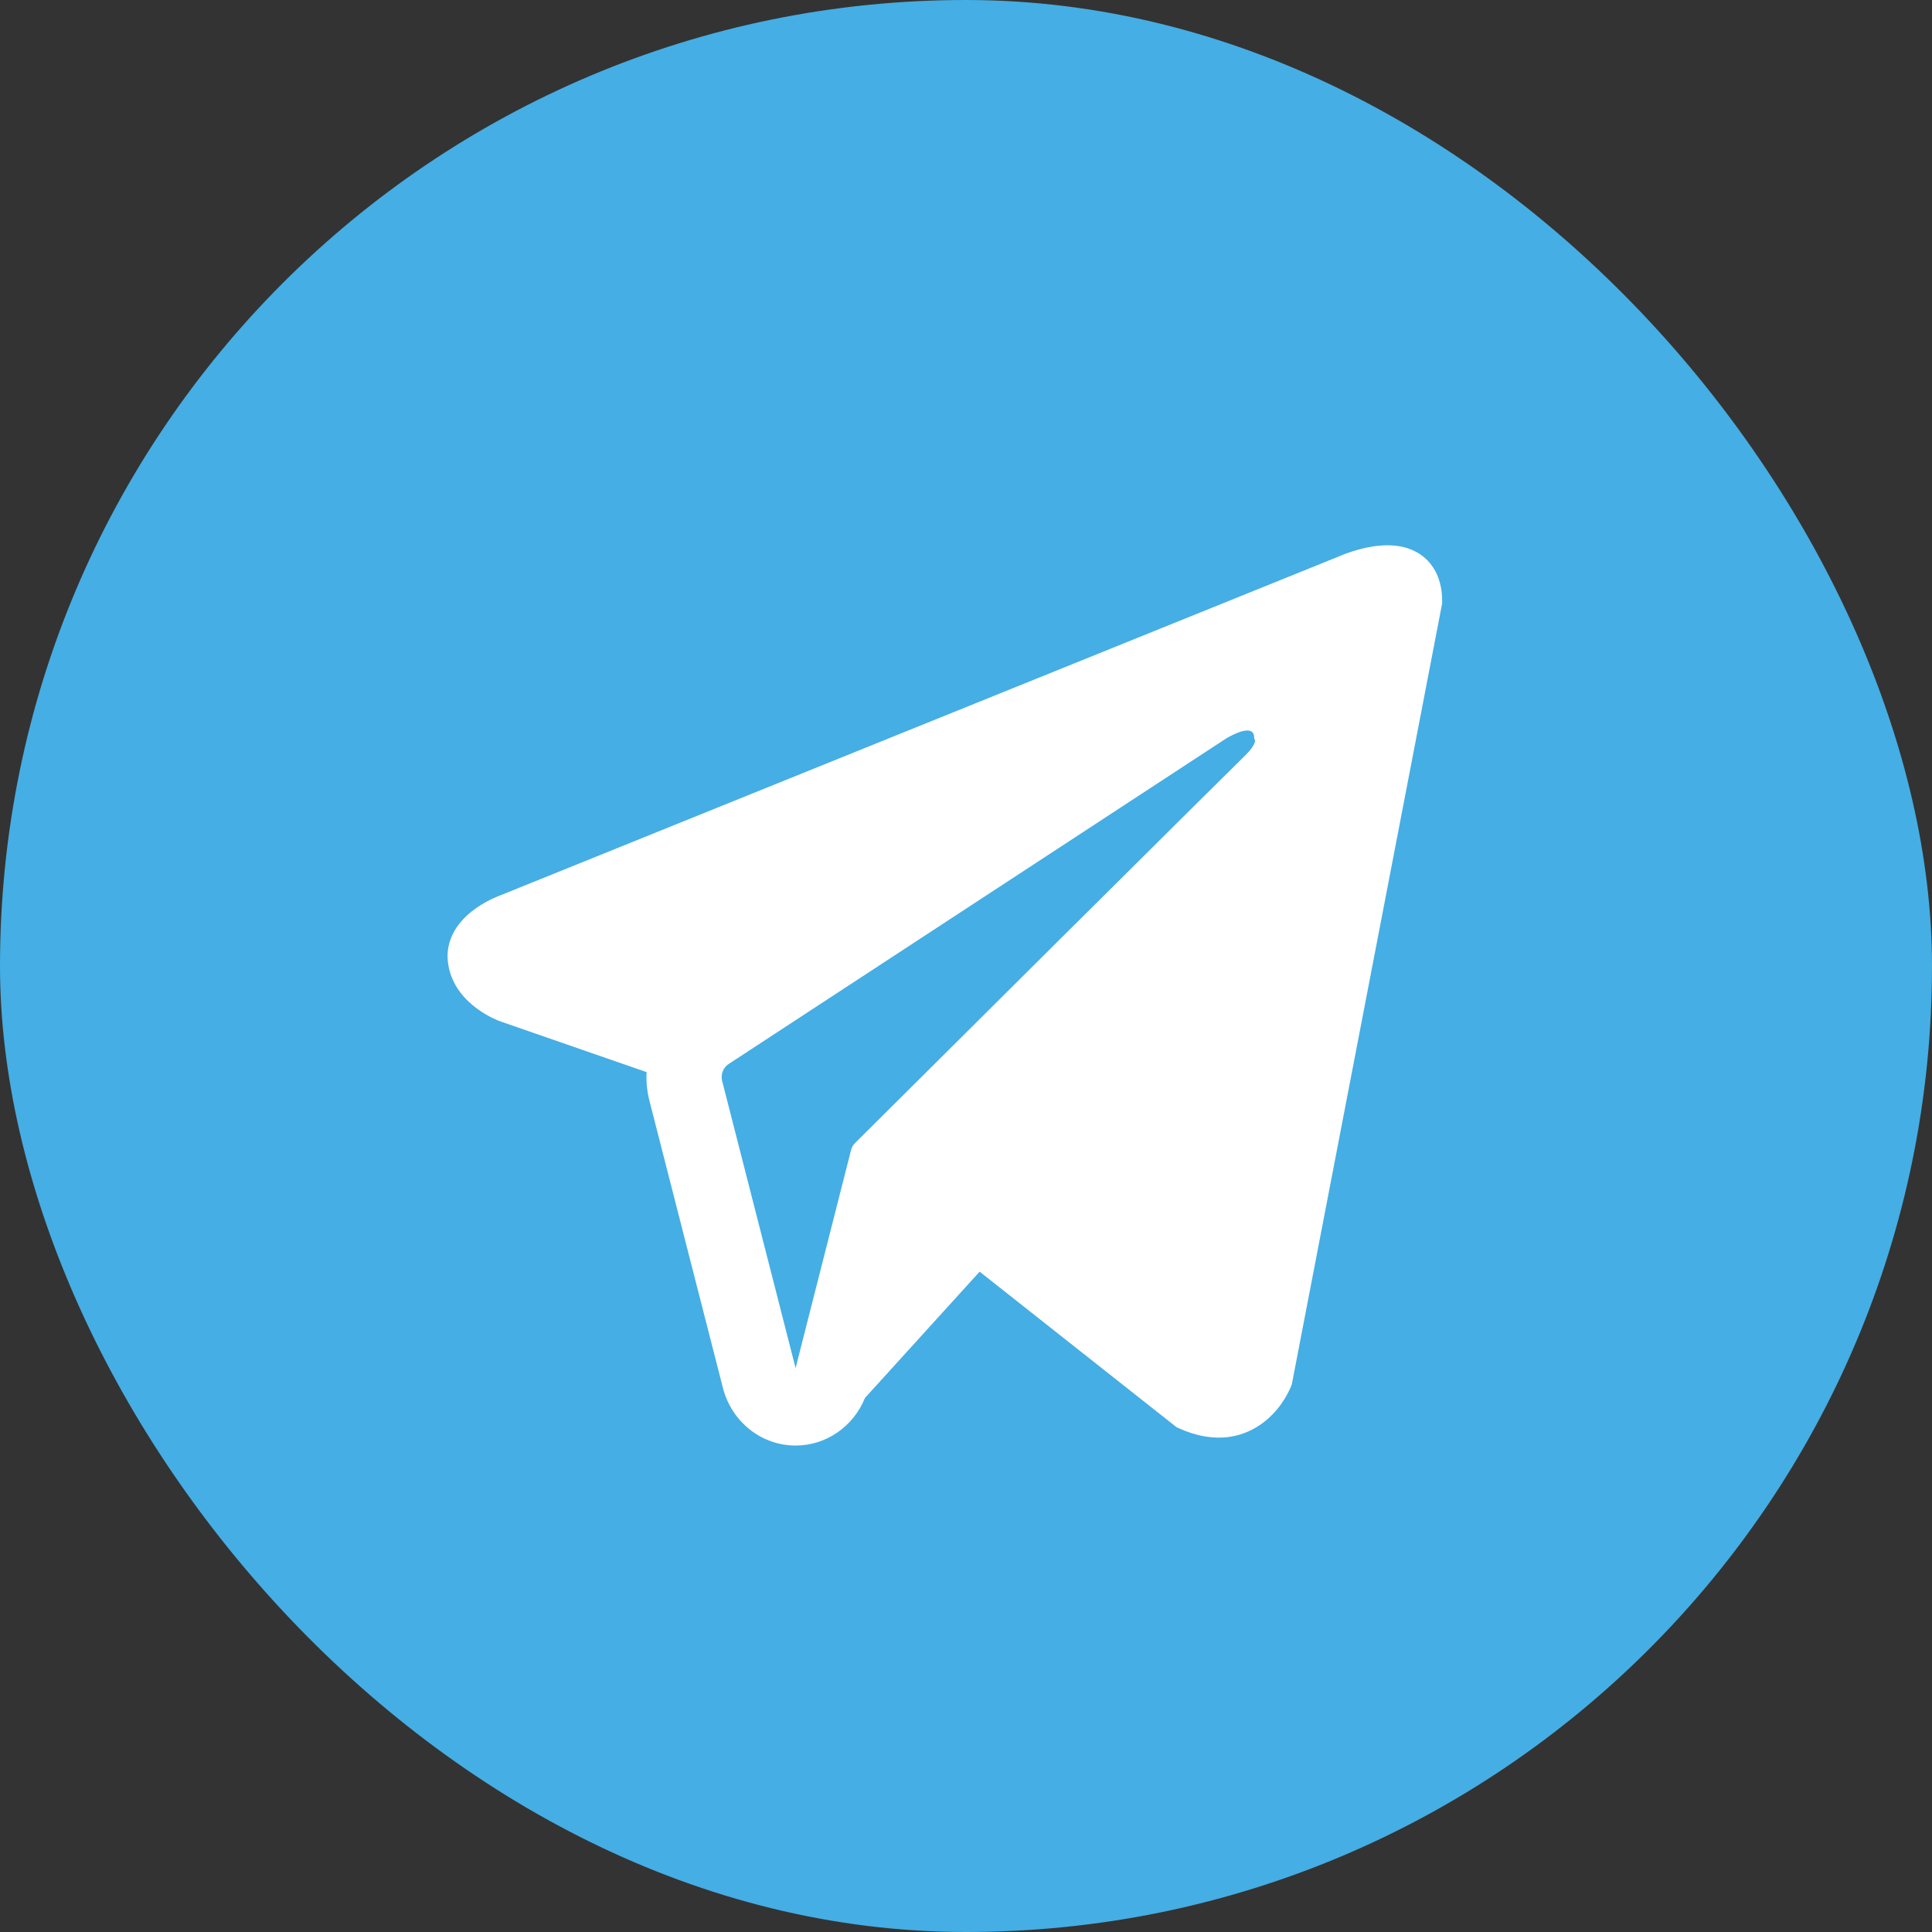
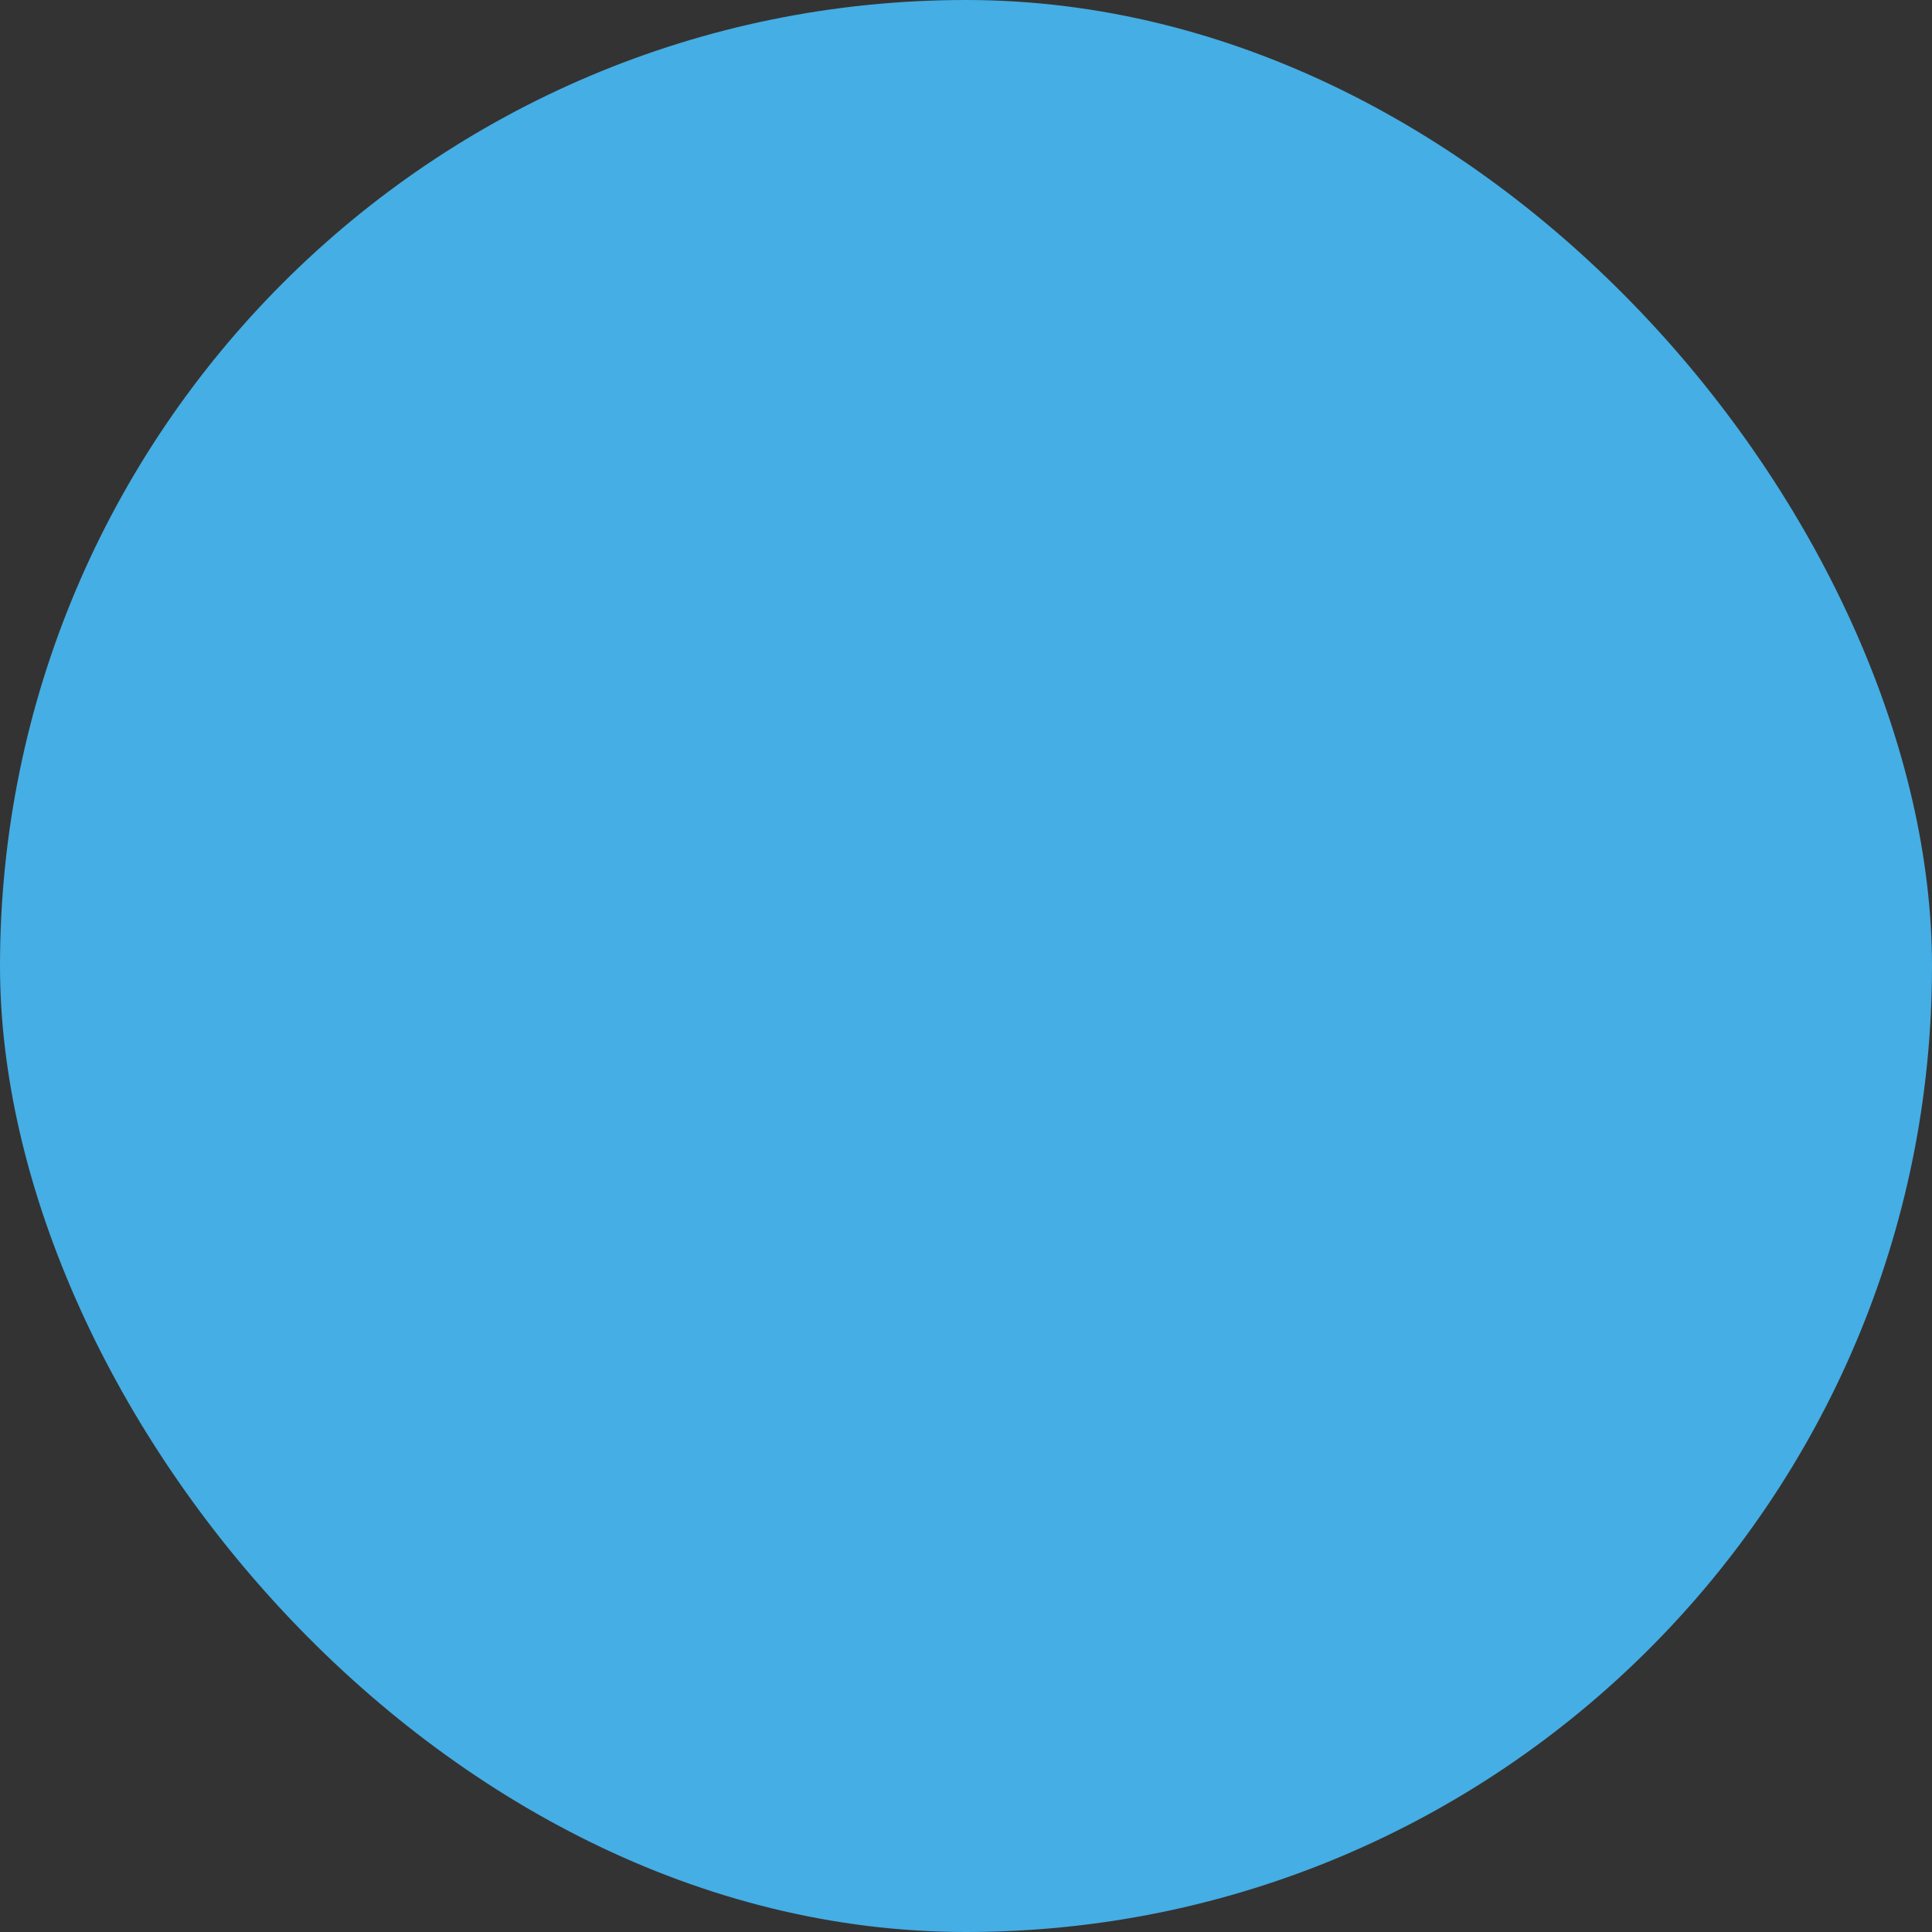
<svg xmlns="http://www.w3.org/2000/svg" width="53" height="53" viewBox="0 0 53 53" fill="none">
  <rect x="0" y="0" width="53" height="53" fill="#333333" stroke="none" />
  <rect width="53" height="53" rx="26.5" fill="#45AEE4" />
-   <path fill-rule="evenodd" clip-rule="evenodd" d="M35.414 38.036L35.415 38.033L35.439 37.972L39.562 16.553V16.483C39.562 15.95 39.371 15.484 38.955 15.204C38.59 14.96 38.171 14.943 37.877 14.966C37.566 14.99 37.273 15.07 37.07 15.136C36.966 15.17 36.879 15.203 36.816 15.228C36.785 15.241 36.76 15.252 36.741 15.259L36.723 15.267L13.733 24.559L13.727 24.561C13.714 24.566 13.698 24.572 13.678 24.58C13.639 24.596 13.585 24.619 13.521 24.648C13.397 24.706 13.226 24.796 13.052 24.919C12.757 25.127 12.194 25.62 12.289 26.403C12.368 27.051 12.801 27.462 13.094 27.675C13.25 27.79 13.4 27.872 13.51 27.926C13.565 27.953 13.613 27.974 13.648 27.989C13.665 27.996 13.68 28.002 13.692 28.006L13.706 28.012L13.716 28.016L17.738 29.411C17.724 29.671 17.749 29.936 17.816 30.198L19.831 38.072C20.07 39.006 20.89 39.656 21.827 39.655C22.667 39.655 23.412 39.131 23.728 38.35L26.874 34.885L32.276 39.152L32.353 39.187C32.844 39.407 33.303 39.477 33.722 39.418C34.14 39.359 34.473 39.178 34.723 38.972C34.969 38.77 35.138 38.541 35.244 38.368C35.297 38.281 35.338 38.204 35.365 38.146C35.379 38.117 35.39 38.093 35.399 38.073L35.409 38.049L35.413 38.039L35.414 38.036ZM19.811 29.656C19.765 29.477 19.837 29.288 19.988 29.189L33.631 20.262C33.631 20.262 34.433 19.761 34.405 20.262C34.405 20.262 34.548 20.351 34.118 20.764C33.71 21.157 24.394 30.423 23.452 31.361C23.397 31.415 23.365 31.477 23.346 31.553L21.825 37.53L19.811 29.656Z" fill="white" />
</svg>